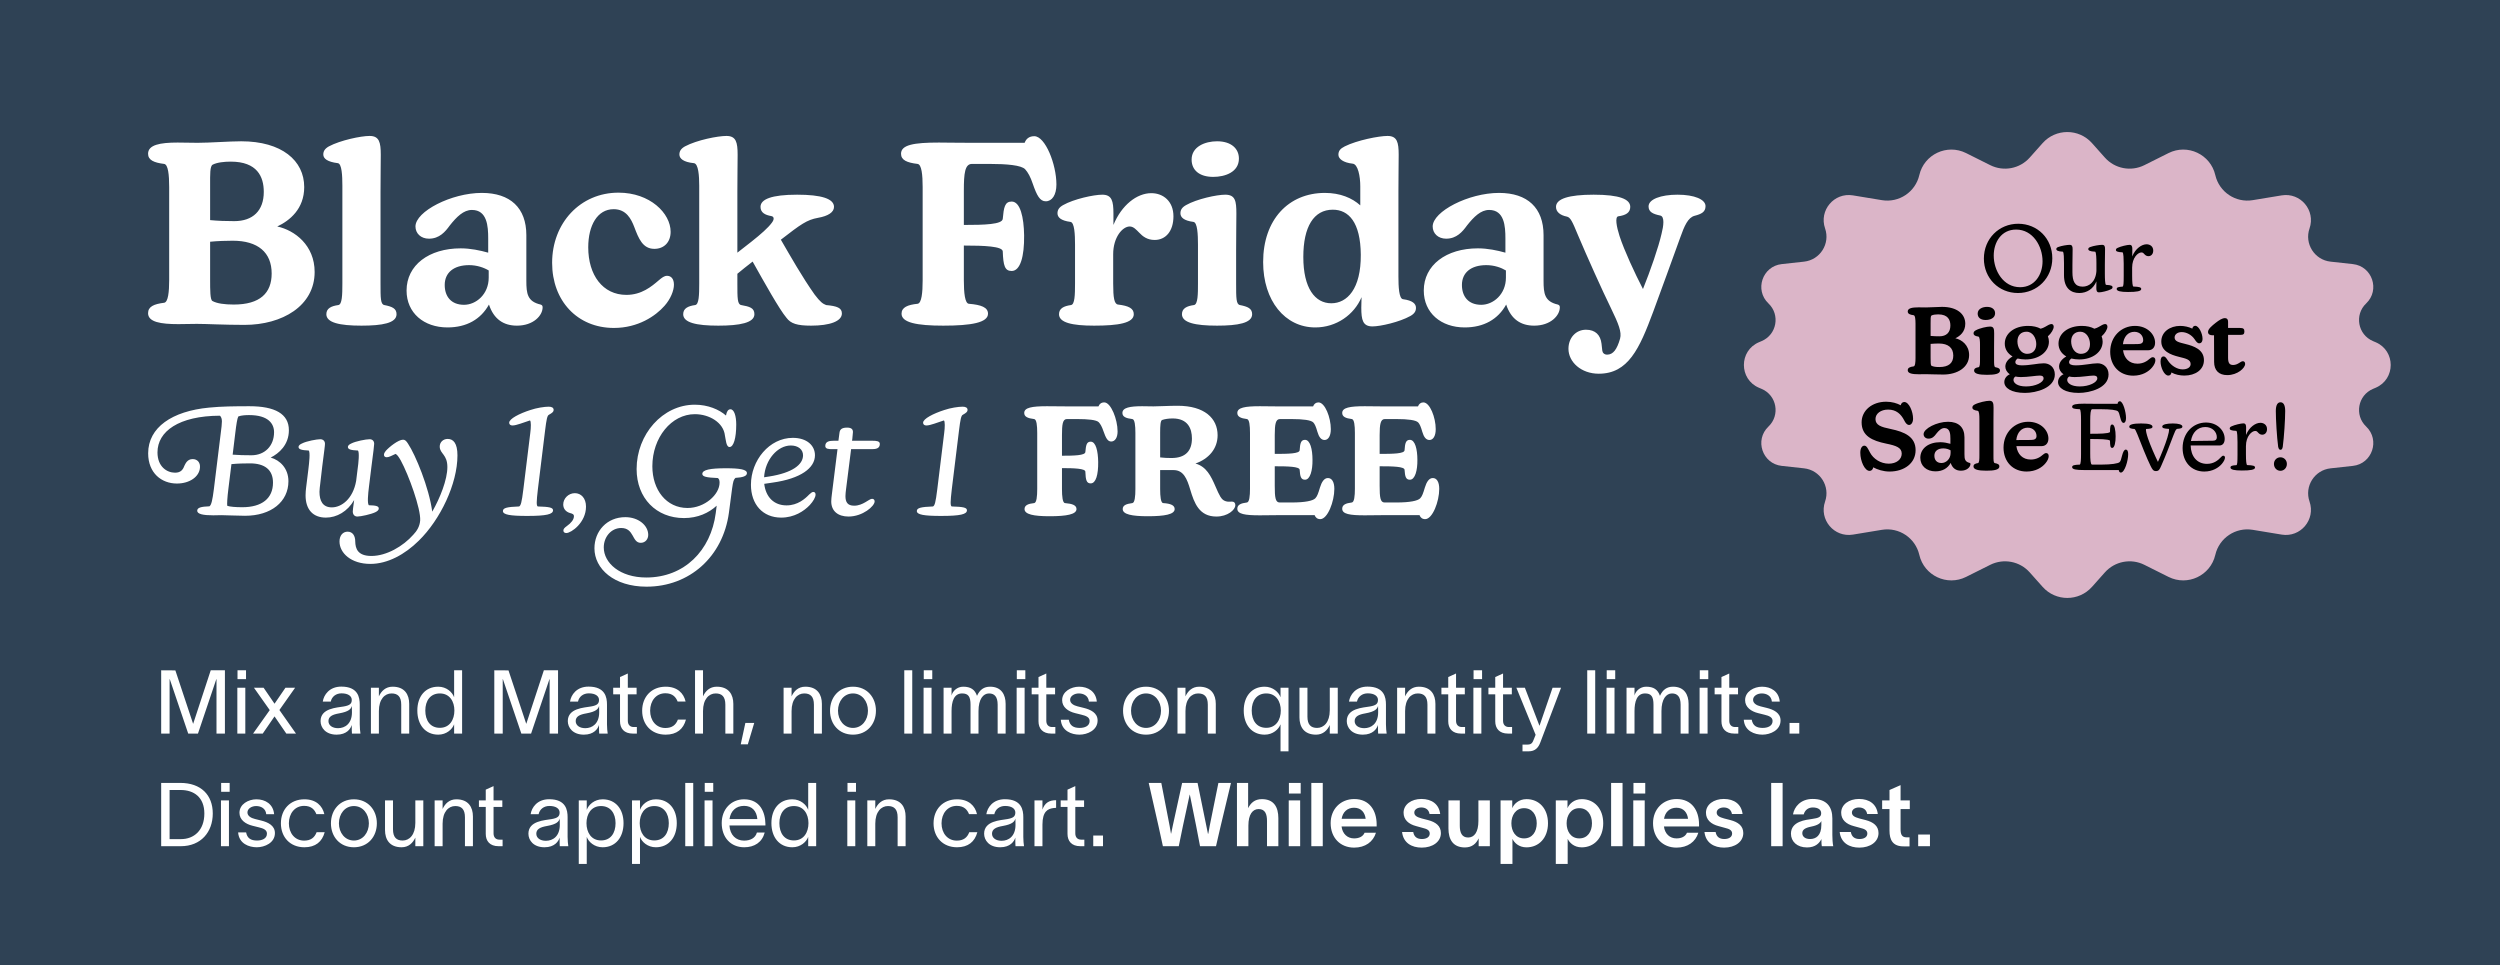
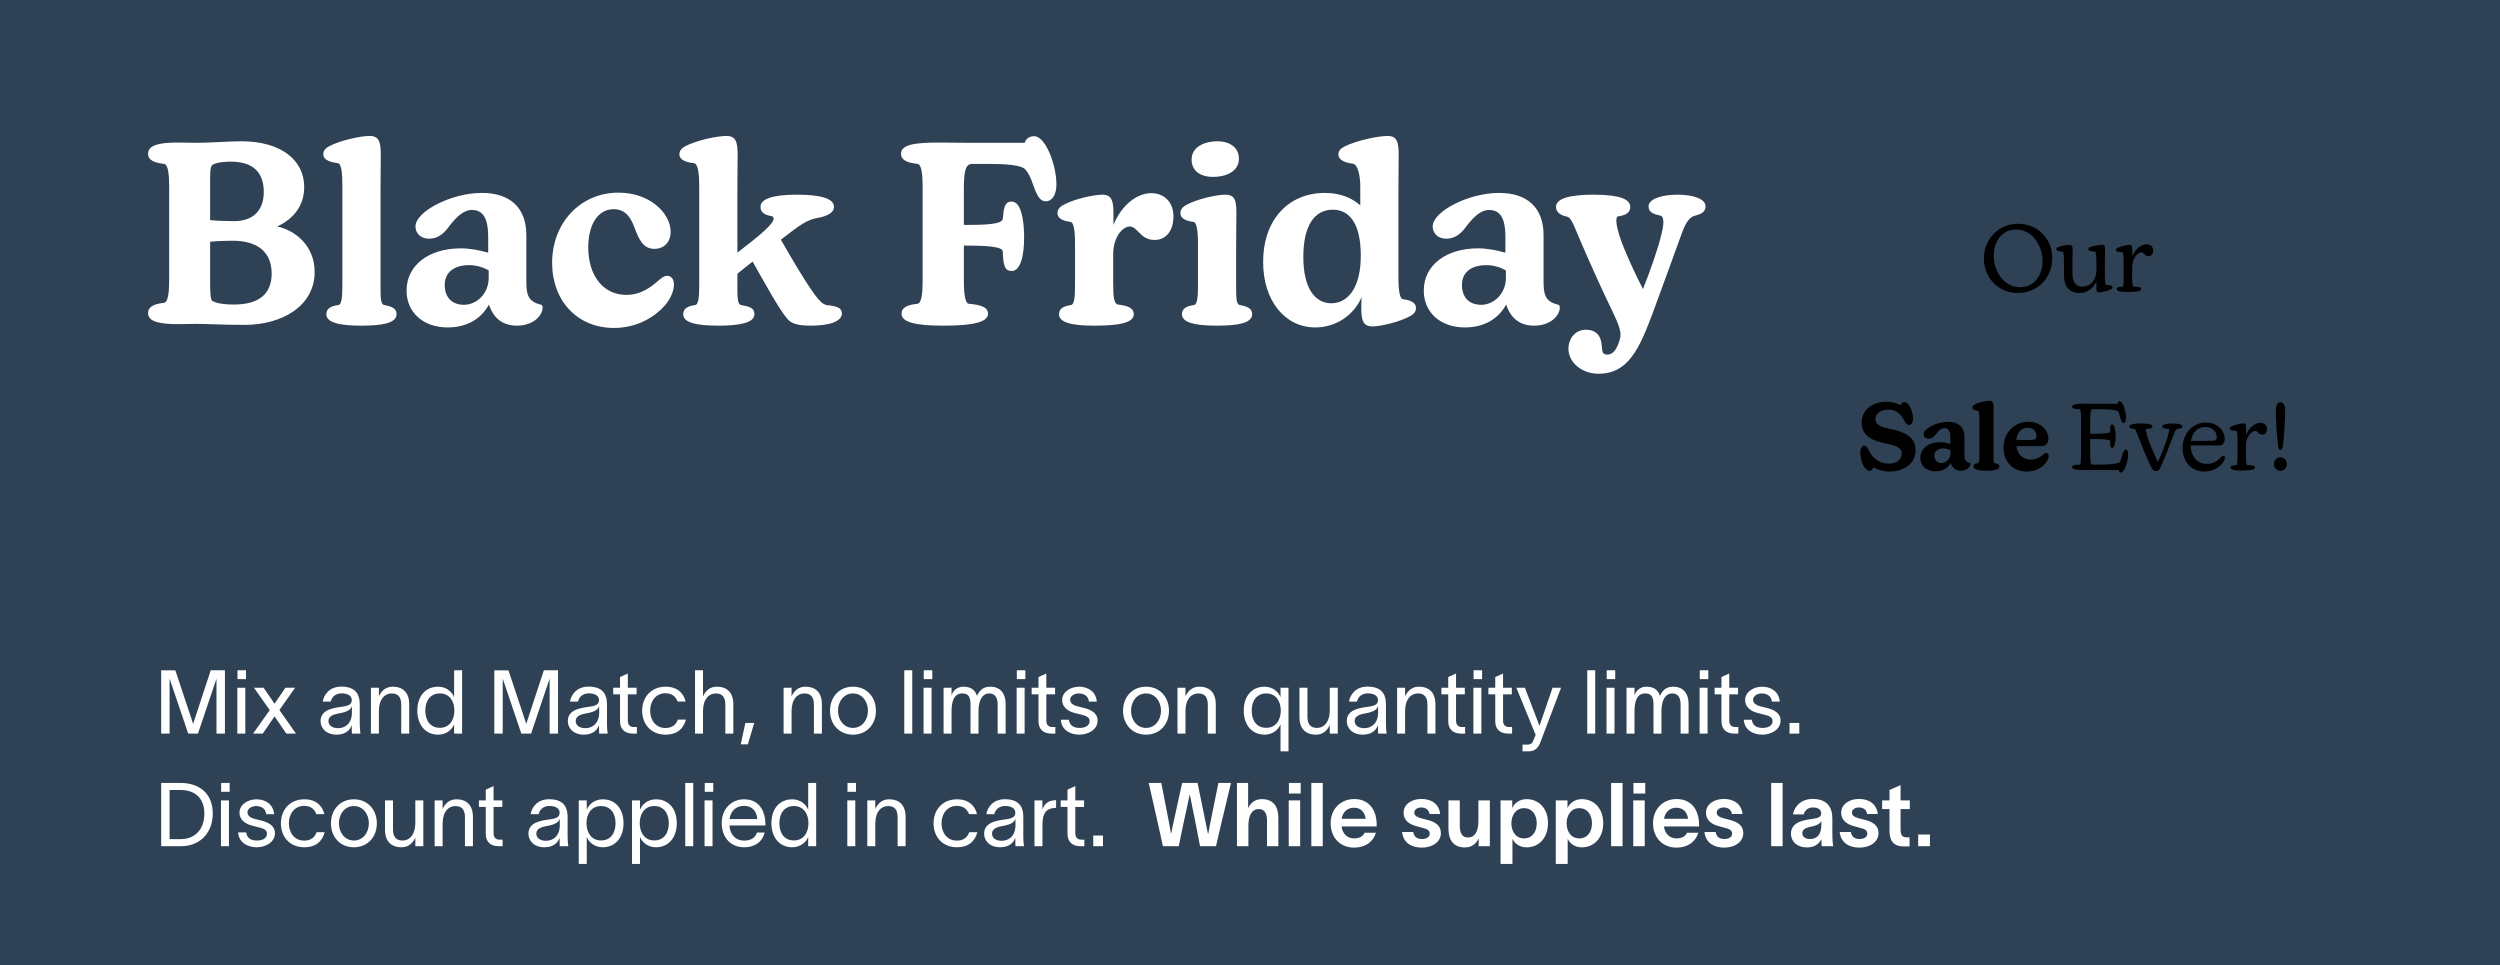
<svg xmlns="http://www.w3.org/2000/svg" fill="none" viewBox="0 0 777 300" height="300" width="777">
  <rect fill="#2F4255" height="300" width="777" />
  <path fill="white" d="M75.976 100.976C69.653 100.976 64.278 100.66 61.196 100.66C59.062 100.66 57.244 100.739 55.426 100.739C49.973 100.739 46.021 100.107 46.021 97.34C46.021 95.285 47.839 94.495 51 94.1C52.265 93.942 52.581 90.701 52.581 86.986V58.138C52.581 54.344 52.265 51.103 51 50.945C47.839 50.55 46.021 49.76 46.021 47.784C46.021 45.018 49.736 44.306 55.189 44.306C57.086 44.306 59.299 44.385 61.433 44.385C65.069 44.385 71.471 43.911 74.948 43.911C87.594 43.911 94.55 49.918 94.55 58.138C94.55 64.935 90.045 68.571 86.172 70.389C91.625 71.574 97.79 76.237 97.79 84.536C97.79 95.048 87.753 100.976 75.976 100.976ZM65.306 86.828C65.306 90.227 65.306 93.151 66.017 93.547C67.44 94.337 69.811 94.653 72.656 94.653C80.797 94.653 84.433 91.096 84.433 85.01C84.433 78.45 80.165 74.815 72.34 74.815C70.364 74.815 67.677 74.894 65.306 75.131V86.828ZM65.306 68.413C67.756 68.65 70.285 68.729 72.814 68.729C78.584 68.729 81.983 65.488 81.983 59.639C81.983 54.897 79.928 50.234 71.708 50.234C69.732 50.234 67.44 50.471 66.096 51.182C65.227 51.657 65.306 54.186 65.306 57.585V68.413ZM112.338 101.213C105.461 101.213 101.43 100.265 101.43 97.656C101.43 95.839 102.932 95.127 105.145 94.811C106.331 94.653 106.41 91.65 106.41 88.093V57.743C106.41 54.66 106.252 50.866 104.987 50.708C101.747 50.313 100.482 49.286 100.482 48.021C100.482 46.993 100.956 46.203 102.221 45.492C105.777 43.595 112.179 42.251 114.867 42.251C117.87 42.251 118.344 44.227 118.344 48.1C118.344 50.866 118.265 54.818 118.265 59.639V88.093C118.265 92.677 118.265 94.574 119.451 94.811C121.822 95.285 123.245 95.839 123.245 97.656C123.245 100.423 118.819 101.213 112.338 101.213ZM126.361 90.306C126.361 82.402 133.316 77.186 143.196 77.186C146.199 77.186 149.203 77.818 151.732 78.529V74.103C151.732 70.31 151.416 65.251 146.674 65.251C144.065 65.251 141.931 67.385 139.797 70.073C138.375 72.048 136.557 74.182 133.316 74.182C130.787 74.182 129.127 72.523 129.127 70.389C129.127 65.725 140.272 59.956 149.756 59.956C158.608 59.956 163.588 64.619 163.588 73.076V87.224C163.588 91.254 163.904 93.705 168.014 94.653C168.488 94.811 168.646 95.048 168.646 95.522C168.646 98.052 165.801 101.213 160.663 101.213C156.553 101.213 153.471 99.237 151.969 94.653C149.44 99.237 145.014 101.766 139.086 101.766C131.736 101.766 126.361 97.261 126.361 90.306ZM138.217 88.567C138.217 92.124 140.193 94.732 144.224 94.732C147.938 94.732 151.89 91.492 151.89 86.275V84.062C150.467 83.193 148.254 82.402 145.804 82.402C140.983 82.402 138.217 84.773 138.217 88.567ZM190.807 101.925C179.425 101.925 171.601 93.468 171.601 81.691C171.601 69.282 180.374 59.877 192.229 59.877C202.03 59.877 208.432 66.279 208.432 72.048C208.432 75.289 206.377 77.344 203.374 77.344C199.738 77.344 198.473 74.103 197.13 70.547C196.181 68.097 194.68 65.014 190.728 65.014C185.669 65.014 182.824 70.073 182.824 76.87C182.824 85.485 187.329 91.65 194.68 91.65C199.422 91.65 202.504 89.041 204.717 87.144C205.745 86.275 206.456 85.722 207.326 85.722C208.59 85.722 209.46 86.67 209.46 88.488C209.46 90.306 208.432 92.914 206.535 95.048C203.769 98.21 198.315 101.925 190.807 101.925ZM223.247 101.213C216.37 101.213 212.34 100.265 212.34 97.656C212.34 95.839 213.841 95.127 216.054 94.811C217.24 94.653 217.319 91.65 217.319 88.093V57.743C217.319 54.66 217.082 50.866 215.659 50.708C212.419 50.392 211.154 49.286 211.154 48.021C211.154 46.993 211.628 46.203 212.893 45.492C216.608 43.516 223.089 42.251 225.776 42.251C228.779 42.251 229.254 44.227 229.254 48.1C229.254 50.866 229.174 54.818 229.174 59.639V78.529L233.522 75.131C236.525 72.76 238.738 70.784 239.845 69.282C240.714 68.176 240.635 67.306 239.686 67.148C237.869 66.832 236.367 66.121 236.367 64.303C236.367 61.932 239.765 60.509 247.748 60.509C255.336 60.509 259.209 61.773 259.209 64.303C259.209 65.963 257.391 67.148 254.229 67.701C250.752 68.334 248.934 69.677 242.69 74.499C245.772 79.794 249.329 86.117 253.202 91.571C254.941 93.863 255.731 94.416 256.759 94.811C260.157 95.127 261.659 95.681 261.659 97.419C261.659 99.87 257.865 101.213 252.095 101.213C247.748 101.213 245.772 100.581 244.429 98.763C242.216 96.155 237.552 87.777 233.917 81.296C232.178 82.639 230.597 83.904 229.174 85.09V88.093C229.174 92.677 229.174 94.574 230.36 94.811C232.968 95.285 234.47 95.681 234.47 97.656C234.47 100.344 229.886 101.213 223.247 101.213ZM293.162 101.213C284.942 101.213 280.2 100.265 280.2 97.498C280.2 95.522 282.097 94.732 285.179 94.416C286.444 94.258 286.76 90.938 286.76 87.144V58.138C286.76 54.344 286.444 51.103 285.179 50.945C281.86 50.55 280.042 49.76 280.042 47.784C280.042 45.018 283.994 44.306 291.818 44.306C294.11 44.306 296.64 44.385 301.777 44.385H318.454C318.928 43.121 319.877 42.33 321.457 42.33C324.856 42.33 328.334 51.025 328.334 57.347C328.334 60.588 326.99 62.564 325.014 62.564C323.196 62.564 322.248 60.746 320.983 57.11C320.272 54.976 319.481 53.554 318.612 52.605C317.426 51.341 312.921 50.945 307.468 50.945H302.093C299.88 50.945 299.564 53.87 299.564 59.244V69.914C305.966 69.914 311.499 69.756 311.657 68.017C311.973 64.461 312.289 62.643 314.423 62.643C317.11 62.643 318.217 67.543 318.296 73.155C318.375 79.715 317.11 84.22 314.423 84.22C312.289 84.22 311.815 82.56 311.657 78.134C311.578 76.553 305.966 76.316 299.564 76.316V87.144C299.564 90.938 299.88 94.337 301.145 94.416C304.939 94.732 307.073 95.522 307.073 97.498C307.073 100.265 301.935 101.213 293.162 101.213ZM340.048 101.213C333.172 101.213 329.141 100.265 329.141 97.656C329.141 95.839 330.642 95.127 332.855 94.811C334.041 94.653 334.12 91.65 334.12 88.093V76C334.12 72.918 333.962 69.124 332.697 68.966C329.694 68.571 328.666 67.543 328.666 66.279C328.666 65.251 329.141 64.461 330.405 63.749C333.725 61.853 339.969 60.509 342.577 60.509C345.58 60.509 346.055 62.485 346.055 66.358V69.914C348.584 63.749 353.326 60.035 357.831 60.035C361.546 60.035 364.707 62.564 364.707 67.227C364.707 71.811 362.336 74.578 358.859 74.578C356.567 74.578 355.144 73.471 354.037 72.285C353.168 71.416 352.299 70.389 351.113 70.389C348.9 70.389 345.976 73.708 345.976 79.004V88.093C345.976 92.519 346.292 94.495 347.477 94.653C350.797 95.048 352.378 95.839 352.378 97.656C352.378 100.423 347.556 101.213 340.048 101.213ZM378.258 101.213C371.382 101.213 367.351 100.265 367.351 97.656C367.351 95.839 368.853 95.127 371.066 94.811C372.33 94.653 372.33 91.254 372.33 88.093V76C372.33 72.918 372.172 69.124 370.908 68.966C367.904 68.571 366.877 67.543 366.877 66.279C366.877 65.251 367.351 64.461 368.616 63.749C371.935 61.853 378.179 60.509 380.787 60.509C383.949 60.509 384.265 62.485 384.265 66.358C384.265 69.124 384.186 73.076 384.186 77.976V88.093C384.186 92.677 384.186 94.574 385.371 94.811C387.743 95.285 389.165 95.839 389.165 97.656C389.165 100.423 384.739 101.213 378.258 101.213ZM370.354 49.602C370.354 45.571 374.543 43.911 378.258 43.911C382.684 43.911 385.055 46.203 385.055 49.286C385.055 53.475 380.787 54.976 377.073 54.976C372.725 54.976 370.354 52.842 370.354 49.602ZM408.786 101.766C399.38 101.766 392.583 93.468 392.583 81.454C392.583 68.255 400.487 59.956 411.789 59.956C416.531 59.956 420.246 61.536 422.775 63.828V57.901C422.775 54.818 422.064 51.025 420.404 50.866C417.48 50.55 415.978 49.365 415.978 48.1C415.978 46.914 416.531 46.203 417.954 45.492C421.748 43.595 428.545 42.251 431.232 42.251C434.236 42.251 434.71 44.227 434.71 48.1C434.71 50.866 434.631 54.581 434.631 59.481V85.959C434.631 89.041 434.789 92.835 436.054 92.993C439.057 93.388 440.084 94.416 440.084 95.681C440.084 96.708 439.61 97.498 438.346 98.21C434.947 100.107 429.019 101.45 426.569 101.45C423.566 101.45 423.091 99.474 423.091 95.602L423.17 92.361C420.878 97.815 415.346 101.766 408.786 101.766ZM405.071 79.873C405.071 89.595 408.707 94.258 413.765 94.258C418.665 94.258 423.012 89.832 422.933 79.162C422.854 69.045 419.14 65.172 414.239 65.172C408.311 65.172 405.071 70.468 405.071 79.873ZM442.51 90.306C442.51 82.402 449.466 77.186 459.345 77.186C462.349 77.186 465.352 77.818 467.881 78.529V74.103C467.881 70.31 467.565 65.251 462.823 65.251C460.215 65.251 458.081 67.385 455.947 70.073C454.524 72.048 452.706 74.182 449.466 74.182C446.937 74.182 445.277 72.523 445.277 70.389C445.277 65.725 456.421 59.956 465.906 59.956C474.758 59.956 479.737 64.619 479.737 73.076V87.224C479.737 91.254 480.053 93.705 484.163 94.653C484.637 94.811 484.795 95.048 484.795 95.522C484.795 98.052 481.95 101.213 476.813 101.213C472.703 101.213 469.62 99.237 468.119 94.653C465.589 99.237 461.163 101.766 455.236 101.766C447.885 101.766 442.51 97.261 442.51 90.306ZM454.366 88.567C454.366 92.124 456.342 94.732 460.373 94.732C464.088 94.732 468.04 91.492 468.04 86.275V84.062C466.617 83.193 464.404 82.402 461.954 82.402C457.132 82.402 454.366 84.773 454.366 88.567ZM496.882 116.151C491.428 116.151 487.477 112.516 487.477 108.406C487.477 105.007 489.769 102.478 492.93 102.478C495.855 102.478 497.435 104.138 497.751 106.825L497.989 108.959C498.068 109.67 498.621 110.223 499.49 110.223C501.387 110.223 502.573 108.564 503.521 105.244C504.074 103.189 503.047 100.66 500.676 95.76C498.068 90.464 493.167 79.557 490.401 72.997C488.662 68.808 488.109 67.543 486.923 67.306C484.947 66.911 483.604 65.883 483.604 64.303C483.604 61.773 487.556 60.509 495.301 60.509C503.442 60.509 506.683 61.932 506.683 64.303C506.683 66.121 505.26 66.911 502.968 67.227C501.861 67.385 502.415 70.468 503.363 73.392C504.865 77.976 508.026 84.773 510.635 89.832C512.927 84.141 515.456 76.87 516.404 72.681C517.037 70.231 517.432 67.306 516.009 66.99C513.717 66.516 512.373 65.883 512.373 64.145C512.373 61.932 516.167 60.509 521.384 60.509C526.679 60.509 530.078 62.011 530.078 64.066C530.078 65.883 528.813 66.516 526.679 67.069C524.624 67.622 523.518 70.151 522.174 73.945C518.933 82.876 517.037 88.172 513.796 96.945C509.528 108.406 506.05 116.151 496.882 116.151Z" />
-   <path fill="white" d="M76.156 160.303C73.687 160.303 70.362 160.113 68.795 160.113C67.988 160.113 67.086 160.161 66.278 160.161C63.144 160.161 61.292 159.781 61.292 158.736C61.292 157.739 62.574 157.454 65.091 157.359C65.709 156.979 66.041 155.365 66.468 152.04L68.605 134.66C69.033 131.241 69.223 130.101 68.368 129.199C55.546 129.246 48.945 134.09 48.945 140.596C48.945 145.06 51.89 146.912 54.406 146.912C56.116 146.912 56.828 146.057 57.303 144.775C57.636 144.11 58.206 142.685 59.868 142.685C61.34 142.685 62.289 143.73 62.147 145.345C61.957 148.146 58.965 150.283 54.976 150.283C50.227 150.283 46.048 147.054 46.048 140.881C46.048 132.855 53.457 127.774 64.996 126.682C68.7 126.302 73.022 126.254 77.533 126.254C85.464 126.254 89.785 128.629 89.785 133.71C89.785 138.269 86.698 140.928 84.134 142.21C86.983 143.018 89.643 145.535 89.643 149.571C89.643 155.934 84.276 160.303 76.156 160.303ZM70.647 157.217C71.502 157.502 73.212 157.644 75.301 157.644C81.427 157.644 84.846 154.89 84.846 149.998C84.846 146.009 82.282 144.015 77.676 144.015C75.824 144.015 73.876 144.062 71.93 144.252L70.98 151.945C70.647 154.557 70.505 156.932 70.647 157.217ZM72.309 141.308C74.162 141.451 76.013 141.498 78.15 141.498C82.282 141.498 85.179 138.601 85.179 134.327C85.179 131.716 83.422 129.009 77.438 129.009C76.536 129.009 75.016 129.056 74.067 129.436C73.734 130.053 73.449 131.858 73.117 134.66L72.309 141.308ZM101.287 160.873C97.346 160.873 94.971 158.451 94.971 153.94C94.971 153.038 95.066 152.23 95.114 151.756L95.826 146.009C96.111 143.683 96.443 140.596 95.969 140.026C93.737 139.931 92.787 139.646 92.787 138.934C92.787 138.411 93.309 138.079 93.832 137.842C95.256 137.082 98.533 136.512 99.53 136.512C100.432 136.512 101.002 137.082 101.002 137.936C101.002 138.554 100.765 140.121 100.147 145.012L99.53 150.331C99.435 151.186 99.293 152.135 99.293 152.848C99.293 155.65 100.29 157.692 103.139 157.692C106.083 157.692 109.693 155.127 110.69 149.476L111.117 146.009C111.45 143.73 111.735 140.596 111.26 140.026C109.028 139.931 108.125 139.646 108.125 138.934C108.125 138.411 108.648 138.079 109.17 137.842C110.5 137.129 113.777 136.512 114.869 136.512C115.771 136.512 116.293 137.082 116.293 137.936C116.293 138.554 116.056 140.216 115.439 145.06L114.679 151.233C114.394 153.513 114.109 156.457 114.631 157.027C116.863 157.074 117.718 157.312 117.718 158.024C117.718 158.594 117.196 158.926 116.626 159.211C115.344 159.828 112.162 160.541 111.07 160.541C110.12 160.541 109.645 159.828 109.645 158.974C109.645 158.594 109.74 157.834 110.072 155.412C108.03 158.974 104.659 160.873 101.287 160.873ZM115.109 175.262C109.125 175.262 105.516 171.89 105.516 168.281C105.516 166.382 106.608 165.242 108.033 165.242C109.648 165.242 110.407 166.572 110.407 168.281C110.455 170.513 111.167 172.793 115.441 172.793C120.143 172.793 125.319 169.753 128.453 166.192C129.545 165.052 130.447 163.628 130.59 161.775C130.827 158.166 127.028 147.624 124.559 143.113C123.847 141.878 123.467 141.356 122.944 141.071C121.805 141.593 120.902 142.115 120.19 142.115C119.668 142.115 119.335 141.831 119.335 141.356C119.335 140.881 119.62 140.501 119.905 140.121C120.95 138.934 123.799 136.654 125.271 136.654C125.889 136.654 126.316 137.082 126.838 137.936C129.118 141.356 133.344 151.518 134.341 159.021C136.763 154.795 139.043 149.096 139.043 145.155C139.043 141.261 136.763 141.071 136.668 138.886C136.621 137.462 137.713 136.417 139.138 136.417C140.895 136.417 142.177 137.747 142.177 141.546C142.177 150.378 136.858 161.491 130.163 168.044C125.841 172.318 120.475 175.262 115.109 175.262ZM163.857 160.351C158.538 160.351 156.306 159.971 156.306 158.831C156.306 157.834 157.636 157.549 161.34 157.407C161.862 157.122 162.147 156.267 162.67 151.993L164.807 134.612C165.044 132.855 165.091 130.908 164.712 130.671C162.765 131.288 160.485 132.238 159.298 132.238C158.681 132.238 158.253 131.953 158.253 131.383C158.253 130.148 161.435 128.534 164.807 127.442C166.754 126.777 169.175 126.397 170.553 126.397C171.502 126.397 172.072 126.729 172.072 127.394C172.072 127.916 171.787 128.249 170.6 128.914C170.078 129.151 169.84 130.338 169.413 133.805L167.181 151.993C166.706 156.077 166.706 157.122 167.133 157.407C170.695 157.502 171.882 157.739 171.882 158.594C171.882 159.828 169.888 160.351 163.857 160.351ZM176.004 165.67C175.481 165.67 175.101 165.385 175.101 164.91C175.101 164.435 175.339 164.102 176.194 163.485C177.476 162.583 178.378 161.491 178.378 160.446C178.378 159.828 177.903 159.639 177.143 159.449C175.719 159.021 175.054 157.976 175.054 156.789C175.054 154.937 176.669 153.275 178.663 153.275C180.61 153.275 182.13 154.842 182.13 157.454C182.13 162.44 177.523 165.67 176.004 165.67ZM200.946 182.338C190.831 182.338 184.753 176.782 184.753 170.418C184.753 165.052 188.647 160.731 194.346 160.731C198.43 160.731 201.469 163.295 201.469 166.239C201.469 167.569 200.567 168.709 199.142 168.709C196.34 168.709 197.195 164.102 193.063 164.102C190.024 164.102 187.65 166.809 187.65 170.133C187.65 174.977 192.684 179.489 200.851 179.489C212.676 179.489 220.939 171.131 222.459 159.449L222.743 157.169C220.322 159.401 216.902 161.016 212.581 161.016C203.986 161.016 197.86 154.842 197.86 145.772C197.86 134.992 205.933 125.78 215.953 125.78C220.037 125.78 223.551 127.299 225.64 129.151C225.83 127.916 226.305 127.204 227.017 127.204C228.205 127.204 228.822 129.341 228.822 131.953C228.822 136.132 228.015 138.934 226.732 138.934C225.688 138.934 225.593 136.654 225.308 135.372C224.88 131.336 220.464 128.724 215.953 128.724C208.687 128.724 202.751 135.989 202.751 144.917C202.751 152.278 207.12 157.881 213.673 157.881C219.039 157.881 223.646 153.703 223.646 149.998C223.646 149.239 223.456 148.764 223.076 148.574C219.562 148.431 218.28 148.146 218.28 147.292C218.28 146.009 220.749 145.535 225.593 145.535C230.009 145.535 232.146 145.914 232.146 147.054C232.146 148.004 230.816 148.384 228.584 148.526C228.015 149.096 227.872 149.476 227.54 151.803L226.542 159.401C224.69 172.983 214.338 182.338 200.946 182.338ZM242.794 160.873C237.048 160.873 233.392 156.742 233.392 150.663C233.392 143.113 239.09 136.084 246.403 136.084C250.772 136.084 253.289 138.459 253.289 141.498C253.289 145.44 248.92 148.764 240.087 149.998L237.523 150.378C237.998 154.462 240.515 157.074 244.456 157.074C247.923 157.074 250.202 155.032 251.484 153.703C252.007 153.228 252.387 152.895 252.767 152.895C253.194 152.895 253.479 153.18 253.479 153.703C253.479 154.557 252.767 155.792 251.674 156.979C249.917 158.831 246.878 160.873 242.794 160.873ZM237.476 148.336L239.043 148.099C246.308 146.959 249.585 144.395 249.585 141.498C249.585 139.694 248.065 138.459 245.786 138.459C241.702 138.459 237.808 142.828 237.476 148.336ZM263.717 160.541C260.488 160.541 258.351 158.879 258.351 155.839C258.351 155.222 258.446 154.415 258.541 153.655L260.298 139.599H258.73C257.543 139.599 256.499 139.551 256.499 138.601C256.499 137.177 257.828 136.987 259.063 136.987H260.583L260.915 134.47C261.057 133.33 261.817 132.903 263.289 132.903C264.572 132.903 265.094 133.378 265.094 134.28C265.094 134.612 264.951 135.705 264.904 136.369L264.809 136.987H271.22C272.407 136.987 273.452 137.082 273.452 137.984C273.452 139.456 272.122 139.599 270.935 139.599H264.524L262.957 151.993C262.862 152.753 262.767 153.608 262.767 154.177C262.767 156.029 263.384 157.169 265.474 157.169C268.228 157.169 270.08 155.032 271.03 155.032C271.552 155.032 271.837 155.365 271.837 155.839C271.837 157.312 268.133 160.541 263.717 160.541ZM292.501 160.351C287.183 160.351 284.951 159.971 284.951 158.831C284.951 157.834 286.28 157.549 289.984 157.407C290.507 157.122 290.792 156.267 291.314 151.993L293.451 134.612C293.688 132.855 293.736 130.908 293.356 130.671C291.409 131.288 289.13 132.238 287.942 132.238C287.325 132.238 286.898 131.953 286.898 131.383C286.898 130.148 290.079 128.534 293.451 127.442C295.398 126.777 297.82 126.397 299.197 126.397C300.147 126.397 300.717 126.729 300.717 127.394C300.717 127.916 300.432 128.249 299.244 128.914C298.722 129.151 298.485 130.338 298.057 133.805L295.825 151.993C295.35 156.077 295.35 157.122 295.778 157.407C299.339 157.502 300.527 157.739 300.527 158.594C300.527 159.828 298.532 160.351 292.501 160.351Z" />
-   <path fill="white" d="M326.214 160.446C321.275 160.446 318.426 159.876 318.426 158.214C318.426 157.027 319.566 156.552 321.418 156.362C322.178 156.267 322.368 154.272 322.368 151.993V134.565C322.368 132.285 322.178 130.338 321.418 130.243C319.423 130.006 318.331 129.531 318.331 128.344C318.331 126.682 320.706 126.254 325.407 126.254C326.784 126.254 328.304 126.302 331.39 126.302H341.41C341.695 125.542 342.265 125.067 343.215 125.067C345.257 125.067 347.346 130.291 347.346 134.09C347.346 136.037 346.539 137.224 345.352 137.224C344.26 137.224 343.69 136.132 342.93 133.947C342.503 132.665 342.028 131.811 341.505 131.241C340.793 130.481 338.086 130.243 334.81 130.243H331.58C330.251 130.243 330.061 132 330.061 135.23V141.641C333.907 141.641 337.231 141.546 337.326 140.501C337.516 138.364 337.706 137.272 338.988 137.272C340.603 137.272 341.268 140.216 341.315 143.588C341.363 147.529 340.603 150.236 338.988 150.236C337.706 150.236 337.421 149.239 337.326 146.579C337.279 145.63 333.907 145.487 330.061 145.487V151.993C330.061 154.272 330.251 156.314 331.01 156.362C333.29 156.552 334.572 157.027 334.572 158.214C334.572 159.876 331.485 160.446 326.214 160.446ZM356.728 160.446C351.789 160.446 348.94 159.876 348.94 158.214C348.94 157.027 350.08 156.599 351.932 156.362C352.691 156.267 352.881 154.272 352.881 151.993V134.565C352.881 132.285 352.691 130.338 351.932 130.243C349.937 130.006 348.845 129.531 348.845 128.344C348.845 126.682 351.219 126.254 354.971 126.254C356.158 126.254 357.298 126.302 358.485 126.302C360.194 126.302 363.234 126.112 366.035 126.112C374.346 126.112 378.43 130.006 378.43 135.277C378.43 139.504 375.628 142.638 371.544 144.062C374.916 145.012 376.34 147.861 377.813 151.281C378.952 153.892 379.57 155.365 380.852 155.745C381.944 156.124 382.609 155.792 383.226 155.934C383.701 156.077 383.938 156.409 383.938 157.027C383.938 158.451 381.564 160.541 378.05 160.541C372.684 160.541 371.164 156.314 369.93 152.183C368.932 148.811 367.84 146.104 364.753 146.104H360.574V151.993C360.574 154.272 360.764 156.314 361.524 156.362C363.804 156.504 365.086 157.027 365.086 158.214C365.086 159.876 361.999 160.446 356.728 160.446ZM360.574 142.163C361.714 142.305 362.854 142.353 364.088 142.353C368.552 142.353 370.452 140.026 370.452 136.274C370.452 133.188 369.17 130.053 364.468 130.053C363.186 130.053 361.999 130.243 361.192 130.528C360.669 130.718 360.574 132.285 360.574 134.422V142.163ZM410.344 161.348C409.442 161.348 408.872 160.873 408.587 160.113H396.668C395.053 160.113 392.821 160.161 391.539 160.161C386.932 160.161 384.558 159.781 384.558 158.119C384.558 156.884 385.65 156.409 387.55 156.172C388.31 156.077 388.5 154.13 388.5 151.898V134.565C388.5 132.285 388.31 130.338 387.55 130.243C385.65 130.006 384.558 129.531 384.558 128.344C384.558 126.682 386.932 126.254 391.539 126.254C393.011 126.254 394.815 126.302 396.668 126.302H408.112C408.397 125.542 408.967 125.067 409.774 125.067C411.816 125.067 413.621 129.769 413.621 133.378C413.621 135.61 412.766 136.749 411.674 136.749C410.582 136.749 409.917 135.8 409.442 134.185C409.014 132.665 408.635 131.763 408.16 131.288C407.447 130.576 405.073 130.243 401.416 130.243H397.807C396.478 130.243 396.193 131.811 396.193 135.23V141.071C400.324 141.071 403.886 141.023 403.933 139.931C404.076 137.794 404.313 136.702 405.595 136.702C407.21 136.702 407.922 139.646 407.922 142.923C407.97 146.152 407.21 149.096 405.595 149.096C404.313 149.096 404.076 148.099 403.933 146.009C403.886 145.012 400.324 144.917 396.193 144.917V150.996C396.193 154.557 396.383 156.172 397.712 156.172H401.416C405.643 156.172 408.017 155.65 408.777 154.89C409.394 154.272 409.727 153.275 410.249 151.518C410.771 149.808 411.531 148.574 412.718 148.574C413.906 148.574 414.713 149.714 414.713 151.945C414.713 155.887 412.624 161.348 410.344 161.348ZM442.946 161.348C442.043 161.348 441.474 160.873 441.189 160.113H429.269C427.655 160.113 425.423 160.161 424.14 160.161C419.534 160.161 417.16 159.781 417.16 158.119C417.16 156.884 418.252 156.409 420.151 156.172C420.911 156.077 421.101 154.13 421.101 151.898V134.565C421.101 132.285 420.911 130.338 420.151 130.243C418.252 130.006 417.16 129.531 417.16 128.344C417.16 126.682 419.534 126.254 424.14 126.254C425.613 126.254 427.417 126.302 429.269 126.302H440.714C440.999 125.542 441.569 125.067 442.376 125.067C444.418 125.067 446.222 129.769 446.222 133.378C446.222 135.61 445.368 136.749 444.275 136.749C443.183 136.749 442.518 135.8 442.043 134.185C441.616 132.665 441.236 131.763 440.761 131.288C440.049 130.576 437.675 130.243 434.018 130.243H430.409C429.079 130.243 428.794 131.811 428.794 135.23V141.071C432.926 141.071 436.487 141.023 436.535 139.931C436.677 137.794 436.915 136.702 438.197 136.702C439.812 136.702 440.524 139.646 440.524 142.923C440.571 146.152 439.812 149.096 438.197 149.096C436.915 149.096 436.677 148.099 436.535 146.009C436.487 145.012 432.926 144.917 428.794 144.917V150.996C428.794 154.557 428.984 156.172 430.314 156.172H434.018C438.244 156.172 440.619 155.65 441.379 154.89C441.996 154.272 442.328 153.275 442.851 151.518C443.373 149.808 444.133 148.574 445.32 148.574C446.507 148.574 447.315 149.714 447.315 151.945C447.315 155.887 445.225 161.348 442.946 161.348Z" />
  <path fill="white" d="M50.094 228V208.328L54.502 208.356L60.013 224.942H60.04L65.495 208.328H69.904V228H67.286V211.083H67.231L61.528 228H58.497L52.767 211.083H52.711V228H50.094ZM76.464 211.083H73.819V208.328H76.464V211.083ZM73.764 228V213.756H76.243V228H73.764ZM78.656 228L83.836 220.699L78.932 213.756H81.935L85.324 218.715L88.713 213.756H91.716L86.839 220.671L91.992 228H88.988L85.324 222.655L81.66 228H78.656ZM100.319 218.054C100.622 215.987 102.358 213.398 106.078 213.398C111.312 213.398 111.808 216.786 111.808 218.991V225.107C111.808 226.182 111.919 227.311 112.029 228H109.384C109.329 227.311 109.329 226.733 109.329 225.934V225.383H109.301C108.971 226.485 107.786 228.331 104.617 228.331C101.201 228.331 99.63 226.154 99.63 224.115C99.63 220.093 104.7 219.955 106.849 219.569C108.723 219.239 109.329 218.715 109.329 217.53C109.329 216.346 108.199 215.491 106.16 215.491C104.425 215.491 103.13 216.511 102.799 218.054H100.319ZM102.083 224.115C102.083 225.465 103.322 226.319 105.058 226.319C107.235 226.319 109.384 224.914 109.384 221.388L109.356 219.404C109.081 220.341 108.475 221.167 105.389 221.718C103.322 222.076 102.083 222.682 102.083 224.115ZM115.28 228V213.756H117.759V216.428C118.503 214.803 119.826 213.425 122.03 213.425C125.777 213.425 127.182 215.877 127.182 218.77V228H124.702V219.018C124.702 216.511 123.628 215.519 121.699 215.519C119.605 215.519 117.759 217.282 117.759 221.002V228H115.28ZM136.21 213.425C138.8 213.425 140.591 215.161 141.114 216.649H141.142V208.328H143.621V228H141.142V225.162H141.114C140.591 226.622 138.8 228.331 136.21 228.331C132.187 228.331 129.708 225.245 129.708 220.837C129.708 216.428 132.187 213.425 136.21 213.425ZM132.187 220.837C132.187 223.922 133.703 226.209 136.706 226.209C139.792 226.209 141.224 223.647 141.224 220.837C141.224 218.054 139.792 215.519 136.706 215.519C133.785 215.519 132.187 217.751 132.187 220.837ZM153.629 228V208.328L158.037 208.356L163.547 224.942H163.575L169.03 208.328H173.439V228H170.821V211.083H170.766L165.063 228H162.032L156.301 211.083H156.246V228H153.629ZM177.163 218.054C177.466 215.987 179.202 213.398 182.922 213.398C188.156 213.398 188.652 216.786 188.652 218.991V225.107C188.652 226.182 188.763 227.311 188.873 228H186.228C186.173 227.311 186.173 226.733 186.173 225.934V225.383H186.145C185.814 226.485 184.63 228.331 181.461 228.331C178.045 228.331 176.474 226.154 176.474 224.115C176.474 220.093 181.544 219.955 183.693 219.569C185.567 219.239 186.173 218.715 186.173 217.53C186.173 216.346 185.043 215.491 183.004 215.491C181.268 215.491 179.973 216.511 179.643 218.054H177.163ZM178.927 224.115C178.927 225.465 180.166 226.319 181.902 226.319C184.079 226.319 186.228 224.914 186.228 221.388L186.2 219.404C185.925 220.341 185.319 221.167 182.233 221.718C180.166 222.076 178.927 222.682 178.927 224.115ZM195.127 224.005C195.127 225.272 195.843 225.961 196.945 225.961H197.937V228H196.697C193.942 228 192.702 226.374 192.702 224.17V215.795H190.581V213.756H192.702V210.422L195.127 209.32V213.756H197.854V215.795H195.127V224.005ZM213.194 223.647C212.395 226.622 210.328 228.331 206.884 228.331C202.448 228.331 199.583 225.19 199.583 220.892C199.583 216.594 202.448 213.425 206.884 213.425C210.521 213.425 212.477 215.436 213.083 218.026H210.604C210.08 216.731 209.116 215.464 206.801 215.464C203.909 215.464 202.063 217.833 202.063 220.892C202.063 223.922 203.909 226.264 206.801 226.264C208.868 226.264 210.053 225.327 210.686 223.647H213.194ZM216.016 228V208.328H218.496V216.428C219.24 214.803 220.562 213.425 222.767 213.425C226.514 213.425 227.919 215.877 227.919 218.77V228H225.439V219.018C225.439 216.511 224.365 215.519 222.436 215.519C220.342 215.519 218.496 217.282 218.496 221.002V228H216.016ZM231.657 224.694H234.412L232.428 231.334H230.224L231.657 224.694ZM243.541 228V213.756H246.021V216.428C246.765 214.803 248.087 213.425 250.291 213.425C254.039 213.425 255.444 215.877 255.444 218.77V228H252.964V219.018C252.964 216.511 251.889 215.519 249.961 215.519C247.867 215.519 246.021 217.282 246.021 221.002V228H243.541ZM265.105 228.331C260.779 228.331 257.969 225.08 257.969 220.892C257.969 216.704 260.779 213.425 265.105 213.425C269.431 213.425 272.241 216.704 272.241 220.892C272.241 225.08 269.431 228.331 265.105 228.331ZM260.449 220.892C260.449 223.812 262.322 226.237 265.105 226.237C267.888 226.237 269.761 223.812 269.761 220.892C269.761 217.944 267.888 215.519 265.105 215.519C262.322 215.519 260.449 217.944 260.449 220.892ZM281.048 208.328H283.528V228H281.048V208.328ZM289.749 211.083H287.104V208.328H289.749V211.083ZM287.048 228V213.756H289.528V228H287.048ZM293.264 228V213.756H295.743V216.18C296.019 214.885 297.424 213.425 299.353 213.425C301.667 213.425 302.99 214.307 303.651 216.263C304.533 214.334 305.827 213.425 307.729 213.425C311.2 213.425 312.55 215.877 312.55 218.77V228H310.07V219.018C310.07 216.511 309.051 215.519 307.398 215.519C305.579 215.519 304.119 217.282 304.119 221.002V228H301.64V219.018C301.64 216.511 300.951 215.519 299.022 215.519C296.487 215.519 295.743 218.026 295.743 221.002V228H293.264ZM318.673 211.083H316.028V208.328H318.673V211.083ZM315.973 228V213.756H318.452V228H315.973ZM325.191 224.005C325.191 225.272 325.907 225.961 327.009 225.961H328.001V228H326.761C324.006 228 322.766 226.374 322.766 224.17V215.795H320.645V213.756H322.766V210.422L325.191 209.32V213.756H327.919V215.795H325.191V224.005ZM338.435 218.054C338.27 216.208 336.727 215.519 335.294 215.519C333.944 215.519 332.594 216.29 332.594 217.503C332.594 218.605 333.696 219.239 334.936 219.542L336.809 220.01C338.958 220.533 341.135 221.553 341.135 223.922C341.135 226.953 337.966 228.331 335.487 228.331C333.09 228.331 329.949 227.229 329.701 223.702H332.181C332.511 225.52 333.641 226.237 335.569 226.237C336.975 226.237 338.655 225.741 338.655 224.088C338.655 222.875 337.471 222.462 336.121 222.131L334.137 221.636C332.015 221.112 330.114 219.817 330.114 217.613C330.114 214.94 332.869 213.425 335.377 213.425C338.159 213.425 340.611 214.913 340.887 218.054H338.435ZM356.182 228.331C351.857 228.331 349.046 225.08 349.046 220.892C349.046 216.704 351.857 213.425 356.182 213.425C360.508 213.425 363.318 216.704 363.318 220.892C363.318 225.08 360.508 228.331 356.182 228.331ZM351.526 220.892C351.526 223.812 353.4 226.237 356.182 226.237C358.965 226.237 360.839 223.812 360.839 220.892C360.839 217.944 358.965 215.519 356.182 215.519C353.4 215.519 351.526 217.944 351.526 220.892ZM365.964 228V213.756H368.444V216.428C369.188 214.803 370.51 213.425 372.714 213.425C376.461 213.425 377.867 215.877 377.867 218.77V228H375.387V219.018C375.387 216.511 374.312 215.519 372.384 215.519C370.29 215.519 368.444 217.282 368.444 221.002V228H365.964ZM393.056 213.425C395.646 213.425 397.437 215.161 397.96 216.649H397.988V213.756H400.467V233.51H397.988V225.162H397.96C397.437 226.622 395.646 228.331 393.056 228.331C389.033 228.331 386.554 225.245 386.554 220.837C386.554 216.428 389.033 213.425 393.056 213.425ZM389.033 220.837C389.033 223.922 390.549 226.209 393.552 226.209C396.638 226.209 398.07 223.647 398.07 220.837C398.07 218.054 396.638 215.519 393.552 215.519C390.631 215.519 389.033 217.751 389.033 220.837ZM403.872 222.986V213.756H406.352V222.738C406.352 225.245 407.427 226.237 409.355 226.237C411.449 226.237 413.295 224.473 413.295 220.754V213.756H415.775V228H413.295V225.327C412.551 226.953 411.229 228.331 409.025 228.331C405.277 228.331 403.872 225.879 403.872 222.986ZM419.265 218.054C419.568 215.987 421.303 213.398 425.023 213.398C430.258 213.398 430.754 216.786 430.754 218.991V225.107C430.754 226.182 430.864 227.311 430.974 228H428.329C428.274 227.311 428.274 226.733 428.274 225.934V225.383H428.246C427.916 226.485 426.731 228.331 423.563 228.331C420.146 228.331 418.576 226.154 418.576 224.115C418.576 220.093 423.645 219.955 425.794 219.569C427.668 219.239 428.274 218.715 428.274 217.53C428.274 216.346 427.144 215.491 425.106 215.491C423.37 215.491 422.075 216.511 421.744 218.054H419.265ZM421.028 224.115C421.028 225.465 422.268 226.319 424.004 226.319C426.18 226.319 428.329 224.914 428.329 221.388L428.302 219.404C428.026 220.341 427.42 221.167 424.334 221.718C422.268 222.076 421.028 222.682 421.028 224.115ZM434.225 228V213.756H436.705V216.428C437.449 214.803 438.771 213.425 440.975 213.425C444.722 213.425 446.127 215.877 446.127 218.77V228H443.648V219.018C443.648 216.511 442.573 215.519 440.645 215.519C438.551 215.519 436.705 217.282 436.705 221.002V228H434.225ZM452.538 224.005C452.538 225.272 453.254 225.961 454.356 225.961H455.348V228H454.108C451.353 228 450.113 226.374 450.113 224.17V215.795H447.992V213.756H450.113V210.422L452.538 209.32V213.756H455.265V215.795H452.538V224.005ZM460.629 211.083H457.984V208.328H460.629V211.083ZM457.929 228V213.756H460.409V228H457.929ZM467.148 224.005C467.148 225.272 467.864 225.961 468.966 225.961H469.958V228H468.718C465.963 228 464.723 226.374 464.723 224.17V215.795H462.602V213.756H464.723V210.422L467.148 209.32V213.756H469.875V215.795H467.148V224.005ZM473.937 213.756L478.456 225.548H478.483L482.534 213.756H485.179L478.731 230.755C478.098 232.463 477.051 233.51 475.122 233.51H473.193V231.416H474.764C476.142 231.416 476.362 230.645 476.775 229.626L477.271 228.386C475.287 223.509 473.276 218.632 471.292 213.756H473.937ZM493.311 208.328H495.791V228H493.311V208.328ZM502.011 211.083H499.366V208.328H502.011V211.083ZM499.311 228V213.756H501.791V228H499.311ZM505.526 228V213.756H508.006V216.18C508.281 214.885 509.687 213.425 511.615 213.425C513.93 213.425 515.252 214.307 515.913 216.263C516.795 214.334 518.09 213.425 519.991 213.425C523.463 213.425 524.813 215.877 524.813 218.77V228H522.333V219.018C522.333 216.511 521.313 215.519 519.66 215.519C517.842 215.519 516.382 217.282 516.382 221.002V228H513.902V219.018C513.902 216.511 513.213 215.519 511.285 215.519C508.75 215.519 508.006 218.026 508.006 221.002V228H505.526ZM530.935 211.083H528.29V208.328H530.935V211.083ZM528.235 228V213.756H530.715V228H528.235ZM537.454 224.005C537.454 225.272 538.17 225.961 539.272 225.961H540.264V228H539.024C536.269 228 535.029 226.374 535.029 224.17V215.795H532.907V213.756H535.029V210.422L537.454 209.32V213.756H540.181V215.795H537.454V224.005ZM550.697 218.054C550.532 216.208 548.989 215.519 547.556 215.519C546.206 215.519 544.856 216.29 544.856 217.503C544.856 218.605 545.958 219.239 547.198 219.542L549.072 220.01C551.221 220.533 553.397 221.553 553.397 223.922C553.397 226.953 550.229 228.331 547.749 228.331C545.352 228.331 542.211 227.229 541.963 223.702H544.443C544.774 225.52 545.903 226.237 547.832 226.237C549.237 226.237 550.918 225.741 550.918 224.088C550.918 222.875 549.733 222.462 548.383 222.131L546.399 221.636C544.278 221.112 542.377 219.817 542.377 217.613C542.377 214.94 545.132 213.425 547.639 213.425C550.422 213.425 552.874 214.913 553.149 218.054H550.697ZM556.188 224.694H559.219V228H556.188V224.694ZM56.018 243.328C62.465 243.328 66.129 247.075 66.129 252.833C66.129 258.592 62.465 263 56.183 263H50.094V243.328H56.018ZM52.711 260.796H56.266C60.261 260.796 63.512 258.096 63.512 252.833C63.512 247.791 60.261 245.532 56.155 245.532H52.711V260.796ZM71.378 246.083H68.733V243.328H71.378V246.083ZM68.678 263V248.756H71.158V263H68.678ZM82.746 253.054C82.581 251.208 81.038 250.519 79.605 250.519C78.255 250.519 76.905 251.29 76.905 252.503C76.905 253.605 78.007 254.239 79.247 254.542L81.12 255.01C83.269 255.533 85.446 256.553 85.446 258.922C85.446 261.953 82.278 263.331 79.798 263.331C77.401 263.331 74.26 262.229 74.012 258.702H76.492C76.822 260.52 77.952 261.237 79.88 261.237C81.286 261.237 82.966 260.741 82.966 259.088C82.966 257.875 81.782 257.462 80.432 257.131L78.448 256.636C76.326 256.112 74.425 254.817 74.425 252.613C74.425 249.94 77.18 248.425 79.688 248.425C82.47 248.425 84.922 249.913 85.198 253.054H82.746ZM100.914 258.647C100.115 261.622 98.049 263.331 94.605 263.331C90.169 263.331 87.304 260.19 87.304 255.892C87.304 251.594 90.169 248.425 94.605 248.425C98.242 248.425 100.198 250.436 100.804 253.026H98.324C97.801 251.731 96.837 250.464 94.522 250.464C91.629 250.464 89.783 252.833 89.783 255.892C89.783 258.922 91.629 261.264 94.522 261.264C96.589 261.264 97.773 260.327 98.407 258.647H100.914ZM109.991 263.331C105.666 263.331 102.855 260.08 102.855 255.892C102.855 251.704 105.666 248.425 109.991 248.425C114.317 248.425 117.127 251.704 117.127 255.892C117.127 260.08 114.317 263.331 109.991 263.331ZM105.335 255.892C105.335 258.812 107.209 261.237 109.991 261.237C112.774 261.237 114.648 258.812 114.648 255.892C114.648 252.944 112.774 250.519 109.991 250.519C107.209 250.519 105.335 252.944 105.335 255.892ZM119.663 257.986V248.756H122.143V257.738C122.143 260.245 123.217 261.237 125.146 261.237C127.24 261.237 129.086 259.473 129.086 255.754V248.756H131.565V263H129.086V260.327C128.342 261.953 127.019 263.331 124.815 263.331C121.068 263.331 119.663 260.879 119.663 257.986ZM135.083 263V248.756H137.562V251.428C138.306 249.803 139.629 248.425 141.833 248.425C145.58 248.425 146.985 250.877 146.985 253.77V263H144.505V254.018C144.505 251.511 143.431 250.519 141.502 250.519C139.408 250.519 137.562 252.282 137.562 256.002V263H135.083ZM153.395 259.005C153.395 260.272 154.112 260.961 155.214 260.961H156.206V263H154.966C152.211 263 150.971 261.374 150.971 259.17V250.795H148.849V248.756H150.971V245.422L153.395 244.32V248.756H156.123V250.795H153.395V259.005ZM164.921 253.054C165.224 250.987 166.96 248.398 170.679 248.398C175.914 248.398 176.41 251.786 176.41 253.991V260.107C176.41 261.182 176.52 262.311 176.63 263H173.985C173.93 262.311 173.93 261.733 173.93 260.934V260.383H173.903C173.572 261.485 172.387 263.331 169.219 263.331C165.803 263.331 164.232 261.154 164.232 259.115C164.232 255.093 169.302 254.955 171.451 254.569C173.324 254.239 173.93 253.715 173.93 252.53C173.93 251.346 172.801 250.491 170.762 250.491C169.026 250.491 167.731 251.511 167.401 253.054H164.921ZM166.684 259.115C166.684 260.465 167.924 261.319 169.66 261.319C171.836 261.319 173.985 259.914 173.985 256.388L173.958 254.404C173.682 255.341 173.076 256.167 169.99 256.718C167.924 257.076 166.684 257.682 166.684 259.115ZM187.293 248.425C191.315 248.425 193.795 251.428 193.795 255.837C193.795 260.245 191.315 263.331 187.293 263.331C184.703 263.331 182.912 261.622 182.389 260.162H182.361V268.51H179.881V248.756H182.361V251.649H182.389C182.912 250.161 184.703 248.425 187.293 248.425ZM182.278 255.837C182.278 258.647 183.711 261.209 186.797 261.209C189.8 261.209 191.315 258.922 191.315 255.837C191.315 252.751 189.717 250.519 186.797 250.519C183.711 250.519 182.278 253.054 182.278 255.837ZM203.84 248.425C207.863 248.425 210.342 251.428 210.342 255.837C210.342 260.245 207.863 263.331 203.84 263.331C201.25 263.331 199.459 261.622 198.936 260.162H198.908V268.51H196.429V248.756H198.908V251.649H198.936C199.459 250.161 201.25 248.425 203.84 248.425ZM198.826 255.837C198.826 258.647 200.258 261.209 203.344 261.209C206.347 261.209 207.863 258.922 207.863 255.837C207.863 252.751 206.265 250.519 203.344 250.519C200.258 250.519 198.826 253.054 198.826 255.837ZM212.976 243.328H215.456V263H212.976V243.328ZM221.676 246.083H219.031V243.328H221.676V246.083ZM218.976 263V248.756H221.456V263H218.976ZM237.672 258.757C236.873 261.788 234.476 263.331 231.308 263.331C227.092 263.331 224.31 260.272 224.31 255.809C224.31 251.511 227.23 248.425 231.253 248.425C236.267 248.425 237.838 252.448 237.893 256.112V256.553H226.707C226.9 259.528 228.718 261.264 231.253 261.264C233.154 261.264 234.752 260.52 235.248 258.757H237.672ZM226.734 254.569H235.385C235.165 252.089 233.787 250.464 231.253 250.464C228.69 250.464 227.065 252.117 226.734 254.569ZM246.256 248.425C248.846 248.425 250.637 250.161 251.16 251.649H251.188V243.328H253.667V263H251.188V260.162H251.16C250.637 261.622 248.846 263.331 246.256 263.331C242.233 263.331 239.754 260.245 239.754 255.837C239.754 251.428 242.233 248.425 246.256 248.425ZM242.233 255.837C242.233 258.922 243.749 261.209 246.752 261.209C249.838 261.209 251.27 258.647 251.27 255.837C251.27 253.054 249.838 250.519 246.752 250.519C243.831 250.519 242.233 252.751 242.233 255.837ZM266.044 246.083H263.399V243.328H266.044V246.083ZM263.344 263V248.756H265.824V263H263.344ZM269.56 263V248.756H272.039V251.428C272.783 249.803 274.106 248.425 276.31 248.425C280.057 248.425 281.462 250.877 281.462 253.77V263H278.982V254.018C278.982 251.511 277.908 250.519 275.979 250.519C273.885 250.519 272.039 252.282 272.039 256.002V263H269.56ZM303.76 258.647C302.961 261.622 300.894 263.331 297.45 263.331C293.014 263.331 290.149 260.19 290.149 255.892C290.149 251.594 293.014 248.425 297.45 248.425C301.087 248.425 303.043 250.436 303.649 253.026H301.17C300.646 251.731 299.682 250.464 297.368 250.464C294.475 250.464 292.629 252.833 292.629 255.892C292.629 258.922 294.475 261.264 297.368 261.264C299.434 261.264 300.619 260.327 301.252 258.647H303.76ZM306.555 253.054C306.858 250.987 308.594 248.398 312.313 248.398C317.548 248.398 318.044 251.786 318.044 253.991V260.107C318.044 261.182 318.154 262.311 318.264 263H315.619C315.564 262.311 315.564 261.733 315.564 260.934V260.383H315.537C315.206 261.485 314.021 263.331 310.853 263.331C307.436 263.331 305.866 261.154 305.866 259.115C305.866 255.093 310.936 254.955 313.085 254.569C314.958 254.239 315.564 253.715 315.564 252.53C315.564 251.346 314.435 250.491 312.396 250.491C310.66 250.491 309.365 251.511 309.034 253.054H306.555ZM308.318 259.115C308.318 260.465 309.558 261.319 311.294 261.319C313.47 261.319 315.619 259.914 315.619 256.388L315.592 254.404C315.316 255.341 314.71 256.167 311.624 256.718C309.558 257.076 308.318 257.682 308.318 259.115ZM323.995 248.756V251.621C324.711 249.527 326.089 248.701 328.238 248.701V251.07C328.128 251.07 327.687 251.098 327.329 251.153C325.676 251.401 323.995 252.145 323.995 256.277V263H321.515V248.756H323.995ZM334.205 259.005C334.205 260.272 334.921 260.961 336.023 260.961H337.015V263H335.775C333.02 263 331.78 261.374 331.78 259.17V250.795H329.659V248.756H331.78V245.422L334.205 244.32V248.756H336.932V250.795H334.205V259.005ZM339.782 259.694H342.813V263H339.782V259.694ZM357.021 243.328H360.933L363.523 256.691L363.936 259.088H363.991L364.487 256.691L367.408 243.328H372.202L374.93 256.691L375.425 259.115H375.536L375.976 256.691L378.677 243.328H382.589L379.393 256.691L377.933 263H372.973L371.761 256.691L369.805 246.992H369.75L367.656 256.691L366.361 263H361.429L360.051 256.691L357.021 243.328ZM384.446 263V243.328H387.918V251.18C388.717 249.555 389.984 248.37 392.188 248.37C395.88 248.37 397.313 250.795 397.313 254.294V263H393.786V255.148C393.786 253.081 393.235 251.456 391.196 251.456C389.295 251.456 388 253.136 388 256.608V263H384.446ZM404.255 246.634H400.591V243.328H404.255V246.634ZM400.536 263V248.756H404.09V263H400.536ZM407.558 243.328H411.113V263H407.558V243.328ZM427.644 258.812C426.79 261.65 424.31 263.441 420.866 263.441C416.568 263.441 413.565 260.383 413.565 255.837C413.565 251.483 416.651 248.342 420.894 248.342C425.66 248.342 427.837 251.952 427.864 256.167V256.856H416.954C417.229 259.143 418.772 260.575 420.838 260.575C422.326 260.575 423.594 260.052 424.117 258.812H427.644ZM416.981 254.486H424.448C424.227 252.64 423.125 251.042 420.838 251.042C418.717 251.042 417.312 252.42 416.981 254.486ZM444.303 252.999C444.083 251.566 442.981 250.96 441.741 250.96C440.556 250.96 439.564 251.594 439.564 252.53C439.564 253.467 440.336 253.963 441.879 254.376C442.54 254.569 443.146 254.707 443.807 254.872C446.232 255.506 447.83 256.691 447.83 258.922C447.83 261.65 445.24 263.441 441.879 263.441C438.793 263.441 436.148 262.008 435.762 258.592H439.234C439.482 260.052 440.391 260.768 441.934 260.768C443.256 260.768 444.359 260.217 444.359 259.06C444.359 257.93 443.284 257.6 442.209 257.324C441.521 257.104 440.832 256.939 440.116 256.746C437.801 256.14 436.231 254.79 436.231 252.585C436.231 250.051 438.655 248.315 441.769 248.315C445.02 248.315 447.251 249.968 447.61 252.999H444.303ZM450.175 257.462V248.756H453.702V256.608C453.702 258.674 454.28 260.3 456.292 260.3C458.22 260.3 459.488 258.619 459.488 255.148V248.756H463.042V263H459.57V260.548C458.799 262.201 457.504 263.386 455.3 263.386C451.635 263.386 450.175 260.961 450.175 257.462ZM474.448 248.37C478.305 248.37 481.116 251.29 481.116 255.864C481.116 260.438 478.278 263.358 474.42 263.358C472.023 263.358 470.618 261.87 470.095 260.768H470.067V268.51H466.375V248.756H470.012V251.125H470.04C470.508 249.94 471.996 248.37 474.448 248.37ZM469.737 255.864C469.737 258.289 471.004 260.575 473.676 260.575C476.266 260.575 477.616 258.481 477.616 255.864C477.616 253.247 476.211 251.18 473.676 251.18C471.087 251.18 469.737 253.439 469.737 255.864ZM491.614 248.37C495.471 248.37 498.282 251.29 498.282 255.864C498.282 260.438 495.444 263.358 491.587 263.358C489.19 263.358 487.784 261.87 487.261 260.768H487.233V268.51H483.541V248.756H487.178V251.125H487.206C487.674 249.94 489.162 248.37 491.614 248.37ZM486.903 255.864C486.903 258.289 488.17 260.575 490.843 260.575C493.433 260.575 494.783 258.481 494.783 255.864C494.783 253.247 493.377 251.18 490.843 251.18C488.253 251.18 486.903 253.439 486.903 255.864ZM500.734 243.328H504.289V263H500.734V243.328ZM511.342 246.634H507.677V243.328H511.342V246.634ZM507.622 263V248.756H511.177V263H507.622ZM527.842 258.812C526.988 261.65 524.508 263.441 521.064 263.441C516.766 263.441 513.763 260.383 513.763 255.837C513.763 251.483 516.849 248.342 521.092 248.342C525.858 248.342 528.035 251.952 528.063 256.167V256.856H517.152C517.428 259.143 518.971 260.575 521.037 260.575C522.525 260.575 523.792 260.052 524.316 258.812H527.842ZM517.18 254.486H524.646C524.426 252.64 523.324 251.042 521.037 251.042C518.915 251.042 517.51 252.42 517.18 254.486ZM538.287 252.999C538.066 251.566 536.964 250.96 535.724 250.96C534.539 250.96 533.548 251.594 533.548 252.53C533.548 253.467 534.319 253.963 535.862 254.376C536.523 254.569 537.129 254.707 537.791 254.872C540.215 255.506 541.813 256.691 541.813 258.922C541.813 261.65 539.223 263.441 535.862 263.441C532.776 263.441 530.131 262.008 529.745 258.592H533.217C533.465 260.052 534.374 260.768 535.917 260.768C537.24 260.768 538.342 260.217 538.342 259.06C538.342 257.93 537.267 257.6 536.193 257.324C535.504 257.104 534.815 256.939 534.099 256.746C531.784 256.14 530.214 254.79 530.214 252.585C530.214 250.051 532.638 248.315 535.752 248.315C539.003 248.315 541.235 249.968 541.593 252.999H538.287ZM550.484 243.328H554.038V263H550.484V243.328ZM557.262 253.109C557.675 250.767 559.631 248.315 563.378 248.315C567.842 248.315 569.495 250.877 569.495 254.376V259.528C569.495 260.631 569.577 262.091 569.77 263H566.216C566.133 262.532 566.106 262.008 566.106 261.54V260.823H566.078C565.5 261.953 564.315 263.386 561.615 263.386C558.501 263.386 556.628 261.512 556.628 259.115C556.628 255.203 561.312 254.817 563.295 254.514C565.141 254.239 566.023 253.963 566.023 252.751C566.023 251.621 565.031 250.96 563.406 250.96C562.001 250.96 560.954 251.786 560.595 253.109H557.262ZM560.155 258.95C560.155 259.969 560.981 260.768 562.579 260.768C564.398 260.768 566.078 259.694 566.078 256.388V255.175C565.748 255.864 565.004 256.498 562.91 256.911C561.009 257.297 560.155 257.875 560.155 258.95ZM580.314 252.999C580.093 251.566 578.991 250.96 577.752 250.96C576.567 250.96 575.575 251.594 575.575 252.53C575.575 253.467 576.346 253.963 577.889 254.376C578.551 254.569 579.157 254.707 579.818 254.872C582.243 255.506 583.841 256.691 583.841 258.922C583.841 261.65 581.251 263.441 577.889 263.441C574.804 263.441 572.159 262.008 571.773 258.592H575.244C575.492 260.052 576.402 260.768 577.944 260.768C579.267 260.768 580.369 260.217 580.369 259.06C580.369 257.93 579.294 257.6 578.22 257.324C577.531 257.104 576.842 256.939 576.126 256.746C573.812 256.14 572.241 254.79 572.241 252.585C572.241 250.051 574.666 248.315 577.779 248.315C581.03 248.315 583.262 249.968 583.62 252.999H580.314ZM590.7 257.655C590.7 259.308 591.058 260.245 592.574 260.245H593.483V263.055H591.775C588.248 263.11 587.256 261.016 587.256 258.151V251.456H584.97V248.756H587.256V245.532L590.7 244.017V248.756H593.566V251.456H590.7V257.655ZM596.168 259.363H599.832V263H596.168V259.363Z" />
-   <path fill="#DBB5C8" d="M634.845 44.48C638.931 39.891 646.106 39.891 650.192 44.48L654.196 48.976C657.283 52.444 662.313 53.41 666.465 51.333L673.981 47.575C679.899 44.615 687.027 47.973 688.515 54.421V54.421C689.728 59.678 694.818 63.088 700.141 62.209L709.153 60.722C714.998 59.758 719.747 65.396 717.803 70.992V70.992C716.157 75.732 719.343 80.773 724.331 81.32L731.278 82.082C737.296 82.741 739.791 90.138 735.401 94.308V94.308C731.685 97.837 732.809 104.018 737.529 106.014L738.34 106.357C744.598 109.004 744.598 117.873 738.34 120.52L737.529 120.863C732.809 122.859 731.685 129.041 735.401 132.57V132.57C739.791 136.739 737.296 144.137 731.278 144.796L724.331 145.557C719.343 146.104 716.157 151.145 717.803 155.885V155.885C719.747 161.481 714.998 167.12 709.153 166.155L700.141 164.668C694.818 163.79 689.728 167.2 688.515 172.457V172.457C687.027 178.905 679.899 182.262 673.981 179.302L666.465 175.544C662.313 173.468 657.283 174.434 654.196 177.901L650.192 182.397C646.106 186.987 638.931 186.987 634.845 182.397L630.841 177.901C627.754 174.434 622.724 173.468 618.572 175.544L611.056 179.302C605.138 182.262 598.01 178.905 596.522 172.457V172.457C595.309 167.2 590.219 163.79 584.896 164.668L575.884 166.155C570.039 167.12 565.29 161.481 567.234 155.885V155.885C568.88 151.145 565.694 146.104 560.706 145.557L553.759 144.796C547.741 144.137 545.246 136.739 549.636 132.57V132.57C553.352 129.041 552.228 122.859 547.508 120.863L546.697 120.52C540.439 117.873 540.439 109.004 546.697 106.357L547.508 106.014C552.228 104.018 553.352 97.837 549.636 94.308V94.308C545.246 90.138 547.741 82.741 553.759 82.082L560.706 81.32C565.694 80.773 568.88 75.732 567.234 70.992V70.992C565.29 65.396 570.039 59.758 575.884 60.722L584.896 62.209C590.219 63.088 595.309 59.678 596.522 54.421V54.421C598.01 47.973 605.138 44.615 611.056 47.575L618.572 51.333C622.724 53.41 627.754 52.444 630.841 48.976L634.845 44.48Z" />
-   <path fill="black" d="M603.964 116.408C601.634 116.408 599.653 116.291 598.517 116.291C597.73 116.291 597.06 116.32 596.39 116.32C594.38 116.32 592.924 116.087 592.924 115.068C592.924 114.31 593.594 114.019 594.759 113.873C595.225 113.815 595.342 112.621 595.342 111.252V100.619C595.342 99.221 595.225 98.027 594.759 97.969C593.594 97.823 592.924 97.532 592.924 96.803C592.924 95.784 594.293 95.522 596.303 95.522C597.002 95.522 597.818 95.551 598.604 95.551C599.944 95.551 602.304 95.376 603.586 95.376C608.246 95.376 610.81 97.59 610.81 100.619C610.81 103.125 609.149 104.465 607.722 105.135C609.732 105.571 612.004 107.29 612.004 110.349C612.004 114.223 608.305 116.408 603.964 116.408ZM600.032 111.194C600.032 112.446 600.032 113.524 600.294 113.67C600.818 113.961 601.692 114.077 602.741 114.077C605.741 114.077 607.081 112.767 607.081 110.524C607.081 108.106 605.508 106.766 602.624 106.766C601.896 106.766 600.906 106.795 600.032 106.882V111.194ZM600.032 104.406C600.935 104.494 601.867 104.523 602.799 104.523C604.925 104.523 606.178 103.328 606.178 101.173C606.178 99.425 605.421 97.706 602.391 97.706C601.663 97.706 600.818 97.794 600.323 98.056C600.003 98.231 600.032 99.163 600.032 100.415V104.406ZM617.571 116.495C615.037 116.495 613.552 116.146 613.552 115.184C613.552 114.514 614.105 114.252 614.921 114.136C615.387 114.077 615.387 112.825 615.387 111.66V107.203C615.387 106.067 615.328 104.668 614.862 104.61C613.755 104.465 613.377 104.086 613.377 103.62C613.377 103.241 613.552 102.95 614.018 102.688C615.241 101.988 617.542 101.493 618.504 101.493C619.669 101.493 619.785 102.222 619.785 103.649C619.785 104.668 619.756 106.125 619.756 107.931V111.66C619.756 113.349 619.756 114.048 620.193 114.136C621.067 114.31 621.591 114.514 621.591 115.184C621.591 116.204 619.96 116.495 617.571 116.495ZM614.659 97.473C614.659 95.988 616.202 95.376 617.571 95.376C619.203 95.376 620.077 96.221 620.077 97.357C620.077 98.901 618.504 99.454 617.135 99.454C615.532 99.454 614.659 98.668 614.659 97.473ZM629.376 122.117C625.094 122.117 622.938 120.573 622.938 118.738C622.938 117.631 623.696 116.728 624.657 116.32C623.696 115.68 623.259 114.777 623.259 113.932C623.259 112.679 624.104 111.601 625.502 110.786C623.958 109.883 623.084 108.484 623.084 106.795C623.084 103.649 626.026 101.289 630.337 101.289C631.91 101.289 633.221 101.61 634.241 102.163C635.348 101.872 636.047 101.289 636.659 100.998C637.008 100.823 637.329 100.707 637.591 100.707C638.057 100.707 638.29 101.115 638.29 101.552C638.29 102.309 637.562 103.591 636.484 104.523C636.688 105.047 636.804 105.601 636.804 106.183C636.804 109.329 633.746 111.718 629.522 111.718C628.648 111.718 627.832 111.601 627.075 111.427C626.492 111.864 626.376 112.213 626.376 112.592C626.376 113.233 627.133 113.553 628.386 113.553C631.007 113.553 633.396 112.912 635.231 112.912C636.979 112.912 638.639 114.107 638.639 116.379C638.639 120.602 632.843 122.117 629.376 122.117ZM625.793 118.126C625.793 118.971 626.9 120.107 629.697 120.107C632.61 120.107 635.144 118.855 635.144 117.602C635.144 116.932 634.649 116.728 633.95 116.728C632.843 116.728 630.308 117.194 628.094 117.194C627.454 117.194 626.9 117.136 626.405 117.02C625.939 117.311 625.793 117.689 625.793 118.126ZM627.017 106.096C627.017 107.96 628.065 109.97 630.046 109.97C631.794 109.97 632.872 108.805 632.872 106.941C632.872 105.105 631.794 103.095 629.842 103.095C628.124 103.095 627.017 104.231 627.017 106.096ZM646.075 122.117C641.793 122.117 639.637 120.573 639.637 118.738C639.637 117.631 640.394 116.728 641.356 116.32C640.394 115.68 639.957 114.777 639.957 113.932C639.957 112.679 640.802 111.601 642.2 110.786C640.656 109.883 639.783 108.484 639.783 106.795C639.783 103.649 642.725 101.289 647.036 101.289C648.609 101.289 649.92 101.61 650.939 102.163C652.046 101.872 652.745 101.289 653.357 100.998C653.707 100.823 654.027 100.707 654.289 100.707C654.755 100.707 654.988 101.115 654.988 101.552C654.988 102.309 654.26 103.591 653.182 104.523C653.386 105.047 653.503 105.601 653.503 106.183C653.503 109.329 650.444 111.718 646.22 111.718C645.346 111.718 644.531 111.601 643.773 111.427C643.191 111.864 643.074 112.213 643.074 112.592C643.074 113.233 643.832 113.553 645.084 113.553C647.706 113.553 650.095 112.912 651.93 112.912C653.678 112.912 655.338 114.107 655.338 116.379C655.338 120.602 649.541 122.117 646.075 122.117ZM642.492 118.126C642.492 118.971 643.599 120.107 646.395 120.107C649.308 120.107 651.842 118.855 651.842 117.602C651.842 116.932 651.347 116.728 650.648 116.728C649.541 116.728 647.007 117.194 644.793 117.194C644.152 117.194 643.599 117.136 643.103 117.02C642.637 117.311 642.492 117.689 642.492 118.126ZM643.715 106.096C643.715 107.96 644.764 109.97 646.745 109.97C648.492 109.97 649.57 108.805 649.57 106.941C649.57 105.105 648.492 103.095 646.541 103.095C644.822 103.095 643.715 104.231 643.715 106.096ZM663.015 116.757C658.762 116.757 655.849 113.699 655.849 109.329C655.849 104.61 659.286 101.289 663.539 101.289C667.472 101.289 669.802 103.998 669.802 106.504C669.802 107.873 669.045 108.863 667.647 108.863H659.84C660.189 111.397 661.792 113.029 664.326 113.029C666.103 113.029 667.297 112.242 668.142 111.485C668.462 111.223 668.754 111.019 669.074 111.019C669.569 111.019 669.89 111.339 669.89 111.98C669.89 112.592 669.54 113.407 668.899 114.165C667.821 115.505 665.811 116.757 663.015 116.757ZM659.811 106.97L664.355 106.941C665.549 106.941 666.103 106.562 666.103 105.717C666.103 104.348 665.083 103.125 663.365 103.125C661.384 103.125 660.073 104.639 659.811 106.97ZM678.897 116.728C677.586 116.728 676.071 116.437 674.877 115.767C674.819 116.32 674.498 116.728 673.916 116.728C672.605 116.728 671.498 114.136 671.498 112.388C671.498 111.281 671.847 110.786 672.43 110.786C673.071 110.786 673.362 111.456 673.886 112.213C674.964 113.757 676.712 114.806 678.372 114.806C679.741 114.806 680.848 114.223 680.848 113.145C680.848 111.689 679.246 111.427 677.207 110.902C674.527 110.232 671.731 109.125 671.731 106.125C671.731 103.154 674.44 101.289 677.586 101.289C678.838 101.289 680.266 101.581 681.373 102.134C681.46 101.61 681.81 101.26 682.276 101.26C683.412 101.26 684.548 103.678 684.548 105.28C684.548 106.329 684.024 106.708 683.528 106.708C682.975 106.708 682.567 106.183 682.072 105.426C681.14 104.057 679.538 103.212 678.081 103.212C676.712 103.212 675.867 103.969 675.867 104.901C675.867 106.125 677.236 106.416 679.246 106.911C681.81 107.552 684.985 108.601 684.985 111.951C684.985 114.893 682.334 116.728 678.897 116.728ZM692.225 116.583C689.633 116.583 688.147 115.126 688.147 112.475L688.118 104.202H687.594C686.982 104.202 686.254 103.969 686.254 103.183C686.254 102.222 687.506 101.231 688.642 100.328C689.72 99.483 690.681 98.872 691.526 98.872C692.138 98.872 692.487 99.25 692.487 100.008V101.93H696.216C697.177 101.93 697.556 102.192 697.556 102.979C697.556 103.795 697.323 104.086 696.216 104.086H692.487V111.164C692.487 112.825 692.924 113.437 694.06 113.437C695.546 113.437 696.362 112.271 697.061 112.271C697.527 112.271 697.789 112.592 697.789 113.116C697.789 114.369 695.43 116.583 692.225 116.583Z" />
  <path fill="black" d="M587.271 146.555C585.319 146.555 583.484 145.944 582.202 145.244C582.085 145.914 581.678 146.351 581.066 146.351C579.551 146.351 578.182 143.322 578.182 140.7C578.182 139.244 578.765 138.515 579.435 138.515C580.163 138.515 580.512 139.36 581.211 140.671C582.231 142.594 584.474 144.108 587.037 144.108C589.397 144.108 591.057 142.798 591.057 140.992C591.057 139.127 589.368 138.515 586.222 137.875C581.852 136.972 578.59 135.486 578.59 131.262C578.59 127.621 581.794 124.854 586.222 124.854C588.057 124.854 589.63 125.349 590.737 125.96C590.853 125.436 591.232 124.941 591.844 124.941C593.33 124.941 594.582 127.941 594.582 130.126C594.582 131.291 594 132.078 593.359 132.078C592.63 132.078 592.164 131.32 591.844 130.68C590.824 128.67 589.339 127.3 586.834 127.3C584.561 127.3 582.901 128.524 582.901 130.243C582.901 132.136 584.62 132.719 587.62 133.33C591.96 134.233 595.369 135.748 595.369 139.914C595.369 143.963 591.844 146.555 587.271 146.555ZM596.834 142.273C596.834 139.36 599.398 137.438 603.039 137.438C604.146 137.438 605.253 137.671 606.185 137.933V136.302C606.185 134.903 606.069 133.039 604.321 133.039C603.36 133.039 602.573 133.826 601.787 134.816C601.262 135.544 600.592 136.331 599.398 136.331C598.466 136.331 597.854 135.719 597.854 134.932C597.854 133.214 601.961 131.087 605.457 131.087C608.719 131.087 610.555 132.806 610.555 135.923V141.137C610.555 142.623 610.671 143.526 612.186 143.875C612.361 143.934 612.419 144.021 612.419 144.196C612.419 145.128 611.37 146.293 609.477 146.293C607.962 146.293 606.826 145.565 606.273 143.875C605.34 145.565 603.709 146.497 601.524 146.497C598.815 146.497 596.834 144.837 596.834 142.273ZM601.204 141.632C601.204 142.943 601.932 143.904 603.418 143.904C604.787 143.904 606.243 142.71 606.243 140.788V139.972C605.719 139.652 604.903 139.36 604 139.36C602.223 139.36 601.204 140.234 601.204 141.632ZM617.382 146.293C614.848 146.293 613.362 145.944 613.362 144.982C613.362 144.312 613.916 144.05 614.731 143.934C615.168 143.875 615.197 142.768 615.197 141.458V130.272C615.197 129.136 615.139 127.737 614.673 127.679C613.479 127.533 613.013 127.155 613.013 126.689C613.013 126.31 613.187 126.019 613.654 125.757C614.964 125.057 617.324 124.562 618.314 124.562C619.421 124.562 619.596 125.29 619.596 126.718C619.596 127.737 619.567 129.194 619.567 130.971V141.458C619.567 143.147 619.567 143.846 620.004 143.934C620.878 144.108 621.402 144.312 621.402 144.982C621.402 146.002 619.771 146.293 617.382 146.293ZM629.862 146.555C625.609 146.555 622.696 143.497 622.696 139.127C622.696 134.408 626.134 131.087 630.387 131.087C634.319 131.087 636.65 133.796 636.65 136.302C636.65 137.671 635.892 138.661 634.494 138.661H626.687C627.037 141.195 628.639 142.827 631.173 142.827C632.95 142.827 634.144 142.04 634.989 141.283C635.31 141.021 635.601 140.817 635.921 140.817C636.416 140.817 636.737 141.137 636.737 141.778C636.737 142.39 636.387 143.205 635.746 143.963C634.669 145.303 632.659 146.555 629.862 146.555ZM626.658 136.768L631.202 136.739C632.397 136.739 632.95 136.36 632.95 135.515C632.95 134.146 631.93 132.923 630.212 132.923C628.231 132.923 626.92 134.437 626.658 136.768Z" />
  <path fill="black" d="M627.165 91.069C621.223 91.069 616.591 86.467 616.591 80.378C616.591 74.174 621.31 69.542 627.253 69.542C633.282 69.542 637.856 74.174 637.856 80.262C637.856 86.408 633.166 91.069 627.165 91.069ZM619.65 79.446C619.65 84.107 622.621 89.263 627.835 89.263C632.438 89.263 634.826 85.301 634.826 81.194C634.826 76.562 631.855 71.348 626.612 71.348C622.009 71.348 619.65 75.281 619.65 79.446ZM646.237 91.069C643.674 91.069 641.489 89.613 641.489 85.534V81.777C641.489 80.378 641.46 78.456 641.14 78.223C639.567 78.165 639.101 77.815 639.101 77.407C639.101 77.116 639.305 76.912 639.712 76.766C640.703 76.388 642.48 76.096 643.237 76.096C643.994 76.096 644.169 76.562 644.169 77.407C644.169 78.427 644.111 80.087 644.111 82.301V84.602C644.111 87.399 644.839 89.088 647.286 89.088C649.18 89.088 651.306 87.748 651.568 84.253V81.777C651.568 80.349 651.51 78.456 651.19 78.223C649.5 78.165 649.034 77.815 649.034 77.407C649.034 77.116 649.267 76.912 649.675 76.766C650.694 76.388 652.5 76.096 653.316 76.096C654.073 76.096 654.248 76.504 654.248 77.407C654.248 78.427 654.19 80.145 654.19 82.33V85.068C654.19 86.641 654.248 88.331 654.539 88.535C656.229 88.593 656.579 88.884 656.579 89.263C656.579 89.525 656.462 89.758 656.025 89.933C655.064 90.428 653.112 90.865 652.384 90.865C651.714 90.865 651.539 90.399 651.539 89.554L651.568 87.457C650.578 89.817 648.568 91.069 646.237 91.069ZM661.388 90.749C659.116 90.749 657.863 90.487 657.863 89.817C657.863 89.292 658.475 89.147 659.698 89.088C659.989 88.943 660.048 88.156 660.048 85.738V81.922C660.048 80.495 659.989 78.66 659.698 78.427C658.009 78.368 657.63 78.077 657.63 77.698C657.63 77.407 657.776 77.203 658.183 77.028C659.116 76.562 661.155 76.096 661.854 76.096C662.553 76.096 662.728 76.562 662.728 77.407L662.699 79.709C663.689 77.203 665.699 75.922 667.155 75.922C668.233 75.922 669.224 76.592 669.224 77.873C669.224 78.98 668.554 79.621 667.738 79.621C667.155 79.621 666.777 79.33 666.485 79.009C666.252 78.747 666.048 78.456 665.553 78.456C664.475 78.456 662.669 80.087 662.669 83.175V85.738C662.669 87.807 662.786 88.913 663.048 89.059C664.883 89.117 665.495 89.292 665.495 89.817C665.495 90.516 664.097 90.749 661.388 90.749Z" />
  <path fill="black" d="M659.165 146.876C658.786 146.876 658.553 146.555 658.524 146.089H650.747H647.688C645.357 146.089 644.018 145.914 644.018 145.186C644.018 144.604 644.688 144.458 646.406 144.4C646.727 144.196 646.785 142.739 646.785 141.079V130.534C646.785 128.786 646.697 127.359 646.406 127.184C644.688 127.126 644.018 126.98 644.018 126.397C644.018 125.669 645.357 125.465 647.688 125.465C648.649 125.465 649.698 125.494 650.747 125.494H658.146C658.204 125.028 658.437 124.708 658.845 124.708C659.835 124.708 660.767 128.058 660.767 129.922C660.767 130.854 660.476 131.437 660.01 131.437C659.515 131.437 659.223 130.796 658.99 129.835C658.757 128.757 658.524 128.145 658.291 127.883C657.942 127.417 655.786 127.184 653.048 127.184H650.193C649.756 127.33 649.64 128.67 649.64 130.709V134.816H649.96C652.349 134.816 655.262 134.787 655.786 134.292C655.815 132.66 655.873 131.932 656.485 131.932C657.213 131.932 657.534 133.738 657.534 135.602C657.563 137.379 657.213 139.215 656.485 139.215C655.873 139.215 655.815 138.515 655.786 136.942C655.262 136.476 652.349 136.447 649.96 136.447H649.64V140.846C649.64 142.856 649.727 144.254 650.164 144.4H653.048C656.252 144.4 658.291 144.05 658.757 143.642C659.078 143.351 659.252 142.798 659.573 141.487C659.835 140.496 660.185 139.739 660.68 139.739C661.204 139.739 661.437 140.263 661.437 141.166C661.437 143.205 660.33 146.876 659.165 146.876ZM670.045 146.41C669.23 146.41 668.938 145.885 668.385 144.778C667.336 142.71 665.326 137.642 664.336 135.078C663.841 133.913 663.695 133.593 663.433 133.33C662.355 133.272 661.772 133.097 661.772 132.602C661.772 131.932 663.025 131.612 665.443 131.612C667.802 131.612 668.997 131.932 668.997 132.631C668.997 133.126 668.385 133.272 666.987 133.33C666.841 133.738 667.191 135.049 667.598 136.272C668.356 138.486 669.725 141.603 670.686 143.555C671.764 141.225 673.017 138.02 673.628 136.01C673.92 135.078 674.269 133.651 674.094 133.301C672.638 133.214 672.026 133.097 672.026 132.573C672.026 131.932 673.366 131.612 675.318 131.612C677.124 131.612 678.289 131.961 678.289 132.573C678.289 133.097 677.706 133.214 676.6 133.301C676.192 133.505 675.93 134.204 675.463 135.399C673.978 139.331 673.25 141.254 671.706 144.778C671.181 145.973 670.948 146.41 670.045 146.41ZM685.084 146.555C681.064 146.555 678.355 143.555 678.355 139.244C678.355 134.554 681.617 131.32 685.608 131.32C689.162 131.32 691.434 133.826 691.434 136.389C691.434 137.642 690.851 138.457 689.803 138.457H680.86C680.918 141.807 682.811 144.167 685.928 144.167C688.084 144.167 689.395 143.031 690.24 142.128C690.531 141.836 690.706 141.632 690.997 141.632C691.317 141.632 691.521 141.865 691.521 142.244C691.521 142.71 691.172 143.438 690.56 144.167C689.54 145.361 687.676 146.555 685.084 146.555ZM680.947 137.059L687.734 136.972C688.55 136.972 688.987 136.651 688.987 135.865C688.987 134.263 687.647 132.719 685.404 132.719C683.015 132.719 681.355 134.437 680.947 137.059ZM696.756 146.235C694.484 146.235 693.232 145.973 693.232 145.303C693.232 144.778 693.843 144.633 695.067 144.574C695.358 144.429 695.417 143.642 695.417 141.225V137.409C695.417 135.981 695.358 134.146 695.067 133.913C693.377 133.855 692.999 133.563 692.999 133.185C692.999 132.893 693.144 132.689 693.552 132.515C694.484 132.049 696.523 131.583 697.223 131.583C697.922 131.583 698.096 132.049 698.096 132.893L698.067 135.195C699.058 132.689 701.068 131.408 702.524 131.408C703.602 131.408 704.592 132.078 704.592 133.359C704.592 134.466 703.922 135.107 703.107 135.107C702.524 135.107 702.146 134.816 701.854 134.496C701.621 134.233 701.417 133.942 700.922 133.942C699.844 133.942 698.038 135.573 698.038 138.661V141.225C698.038 143.293 698.155 144.4 698.417 144.545C700.252 144.604 700.864 144.778 700.864 145.303C700.864 146.002 699.466 146.235 696.756 146.235ZM708.781 139.797C708.403 139.797 708.199 139.506 708.053 138.865C707.645 135.806 707.325 130.417 707.325 127.737C707.325 125.873 707.878 125.028 708.781 125.028C709.684 125.028 710.238 125.873 710.238 127.737C710.238 130.417 709.888 135.806 709.481 138.865C709.364 139.535 709.131 139.797 708.781 139.797ZM706.742 144.196C706.742 143.06 707.587 142.128 708.752 142.128C709.917 142.128 710.762 143.06 710.762 144.196C710.762 145.361 709.917 146.322 708.752 146.322C707.587 146.322 706.742 145.361 706.742 144.196Z" />
</svg>